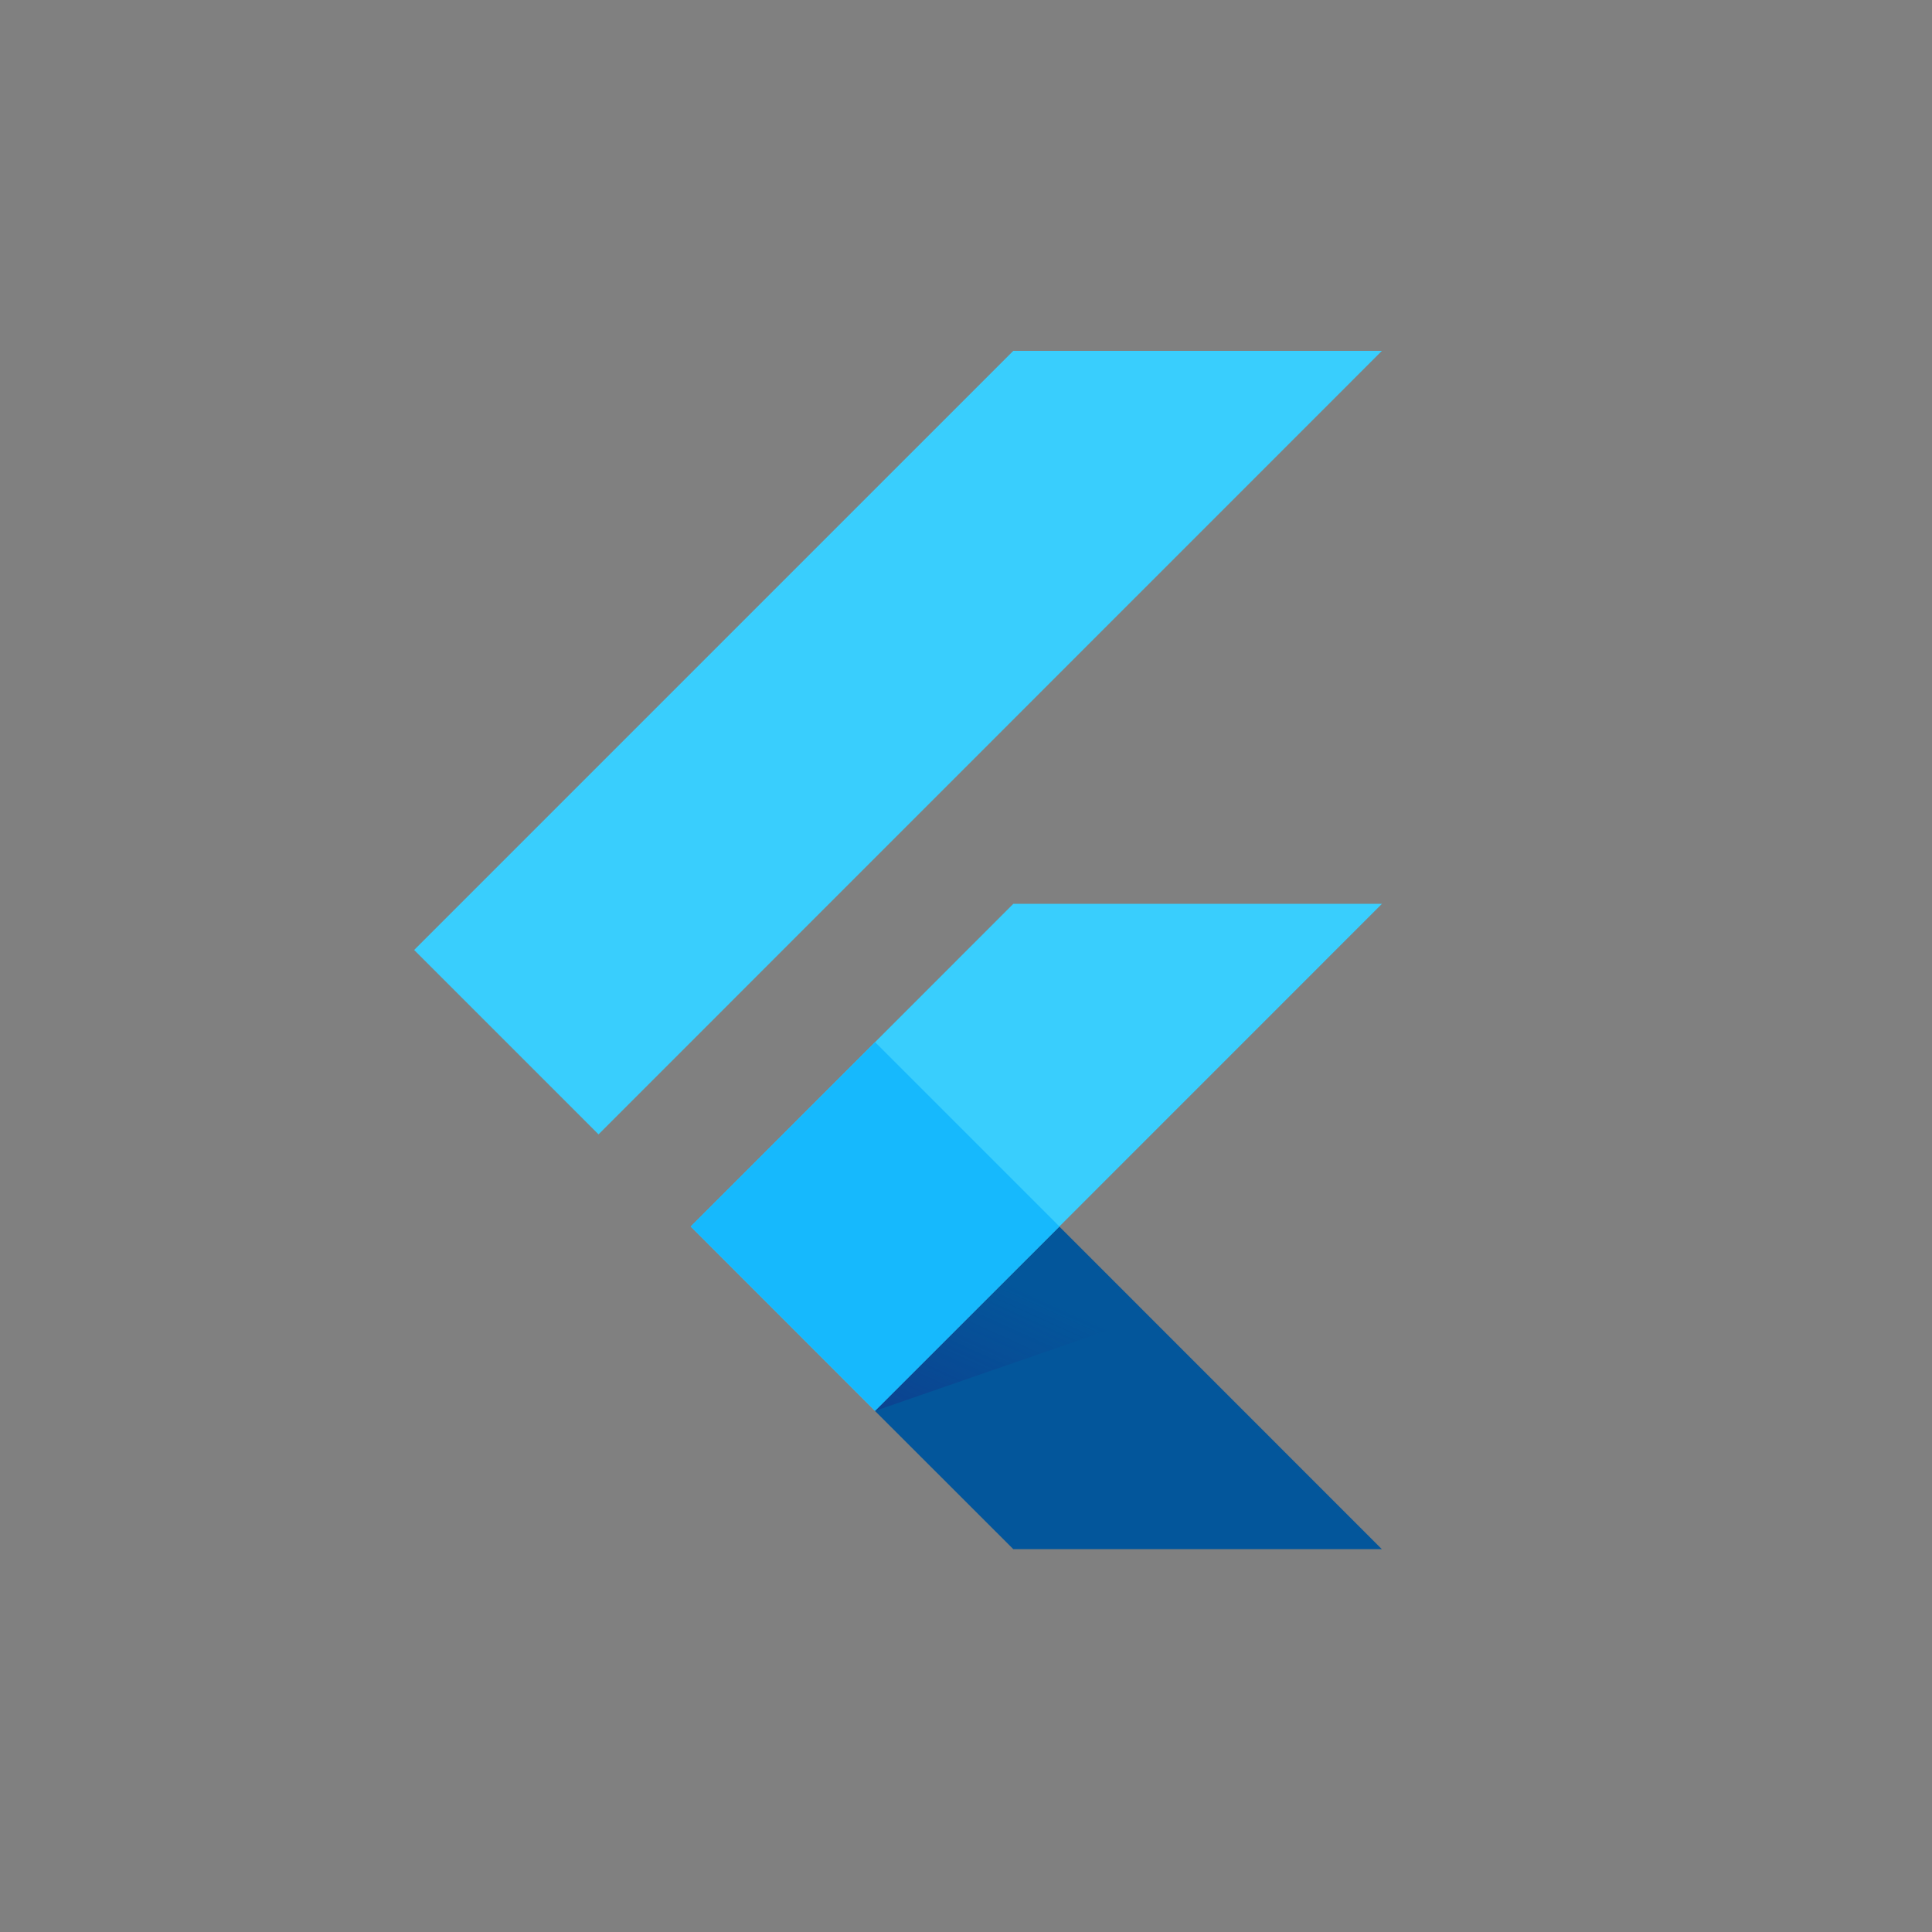
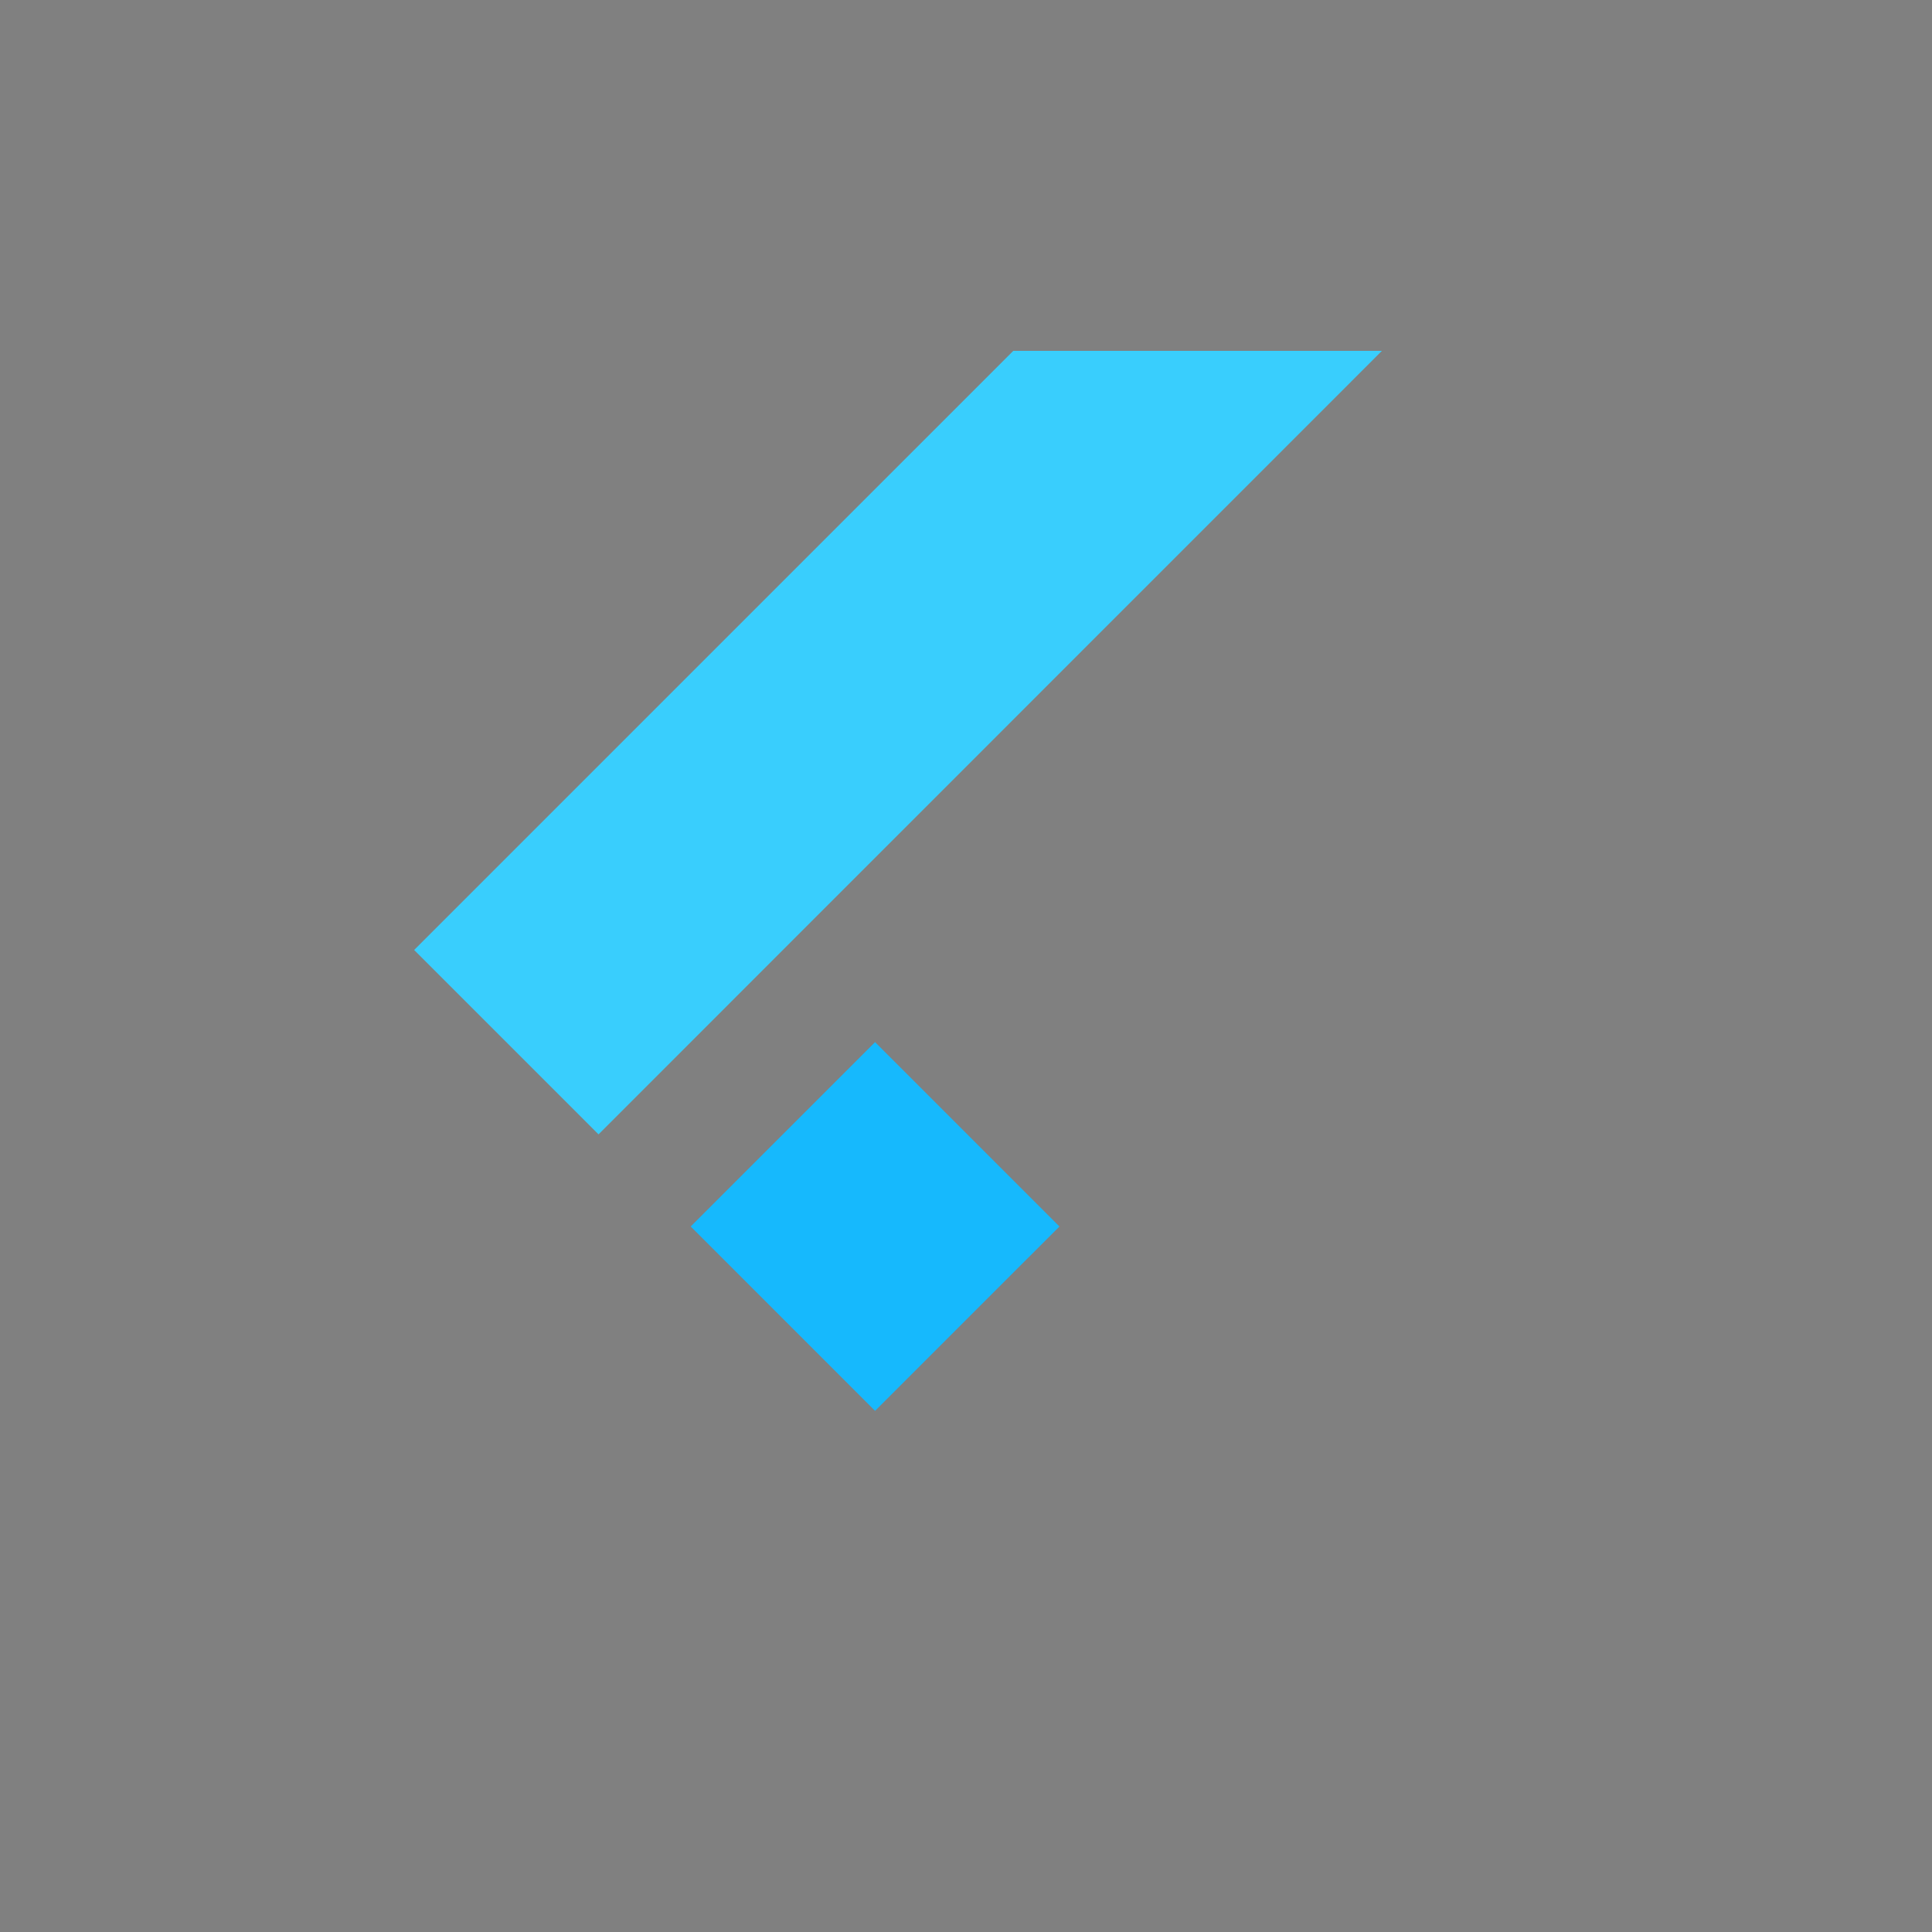
<svg xmlns="http://www.w3.org/2000/svg" width="238" height="238" viewBox="0 0 238 238">
  <rect x="0" y="0" width="238" height="238" fill="#808080" stroke="none" />
  <defs>
    <clipPath id="clip-path">
      <path id="Path_11043" data-name="Path 11043" d="M126.652,69.4l-39.74,39.755,39.74,39.755H81.241L41.486,109.154,81.241,69.4ZM81.241,1.276,7.431,75.085,30.144,97.8,126.652,1.276H81.241Z" transform="translate(-7.431 -1.276)" />
    </clipPath>
    <linearGradient id="linear-gradient" x1="0.197" y1="1.193" x2="0.699" y2="0.448" gradientUnits="objectBoundingBox">
      <stop offset="0" stop-color="#1a237e" stop-opacity="0.4" />
      <stop offset="1" stop-color="#1a237e" stop-opacity="0" />
    </linearGradient>
    <radialGradient id="radial-gradient" cx="0.028" cy="0.068" r="1.223" gradientTransform="matrix(1.238, 0, 0, -1, -2.189, -5.539)" gradientUnits="objectBoundingBox">
      <stop offset="0" stop-color="#fff" stop-opacity="0.102" />
      <stop offset="1" stop-color="#fff" stop-opacity="0" />
    </radialGradient>
  </defs>
  <g id="flutterio-icon-circle" transform="translate(0.154 0.154)">
-     <circle id="Ellipse_624" data-name="Ellipse 624" cx="119" cy="119" r="119" transform="translate(-0.154 -0.154)" fill="rgba(255,255,255,0)" />
    <g id="flutterio-icon" transform="translate(50.864 43.064)">
      <g id="Group_86074" data-name="Group 86074" transform="translate(0 0)" clip-path="url(#clip-path)">
-         <path id="Path_11042" data-name="Path 11042" d="M22.2,70.565,44.9,93.277,107.353,30.81H61.942Z" transform="translate(11.868 37.314)" fill="#39cefd" />
-       </g>
+         </g>
      <g id="Group_86075" data-name="Group 86075" transform="translate(0 0)" clip-path="url(#clip-path)">
        <path id="Path_11044" data-name="Path 11044" d="M81.241,1.276h45.411L30.144,97.8,7.431,75.085Z" transform="translate(-7.431 -1.276)" fill="#39cefd" />
      </g>
      <g id="Group_86076" data-name="Group 86076" transform="translate(0 0)" clip-path="url(#clip-path)">
-         <path id="Path_11046" data-name="Path 11046" d="M32.042,70.758,49.084,87.785H94.5l-39.74-39.74Z" transform="translate(24.725 59.834)" fill="#03569b" />
-       </g>
+         </g>
      <g id="Group_86077" data-name="Group 86077" transform="translate(0 0)" clip-path="url(#clip-path)">
-         <path id="Path_11048" data-name="Path 11048" d="M65.728,59.089,54.755,48.045,32.042,70.758Z" transform="translate(24.725 59.834)" fill="url(#linear-gradient)" />
-       </g>
+         </g>
      <g id="Group_86078" data-name="Group 86078" transform="translate(0 0)" clip-path="url(#clip-path)">
        <path id="Path_11050" data-name="Path 11050" d="M22.2,60.908,44.914,38.195,67.629,60.908,44.914,83.622Z" transform="translate(11.866 46.963)" fill="#16b9fd" />
      </g>
      <path id="Path_11052" data-name="Path 11052" d="M126.652,69.4l-39.74,39.755,39.74,39.755H81.241L41.486,109.154,81.241,69.4ZM81.241,1.276,7.431,75.085,30.144,97.8,126.652,1.276H81.241Z" transform="translate(-7.431 -1.276)" fill="url(#radial-gradient)" />
    </g>
  </g>
</svg>